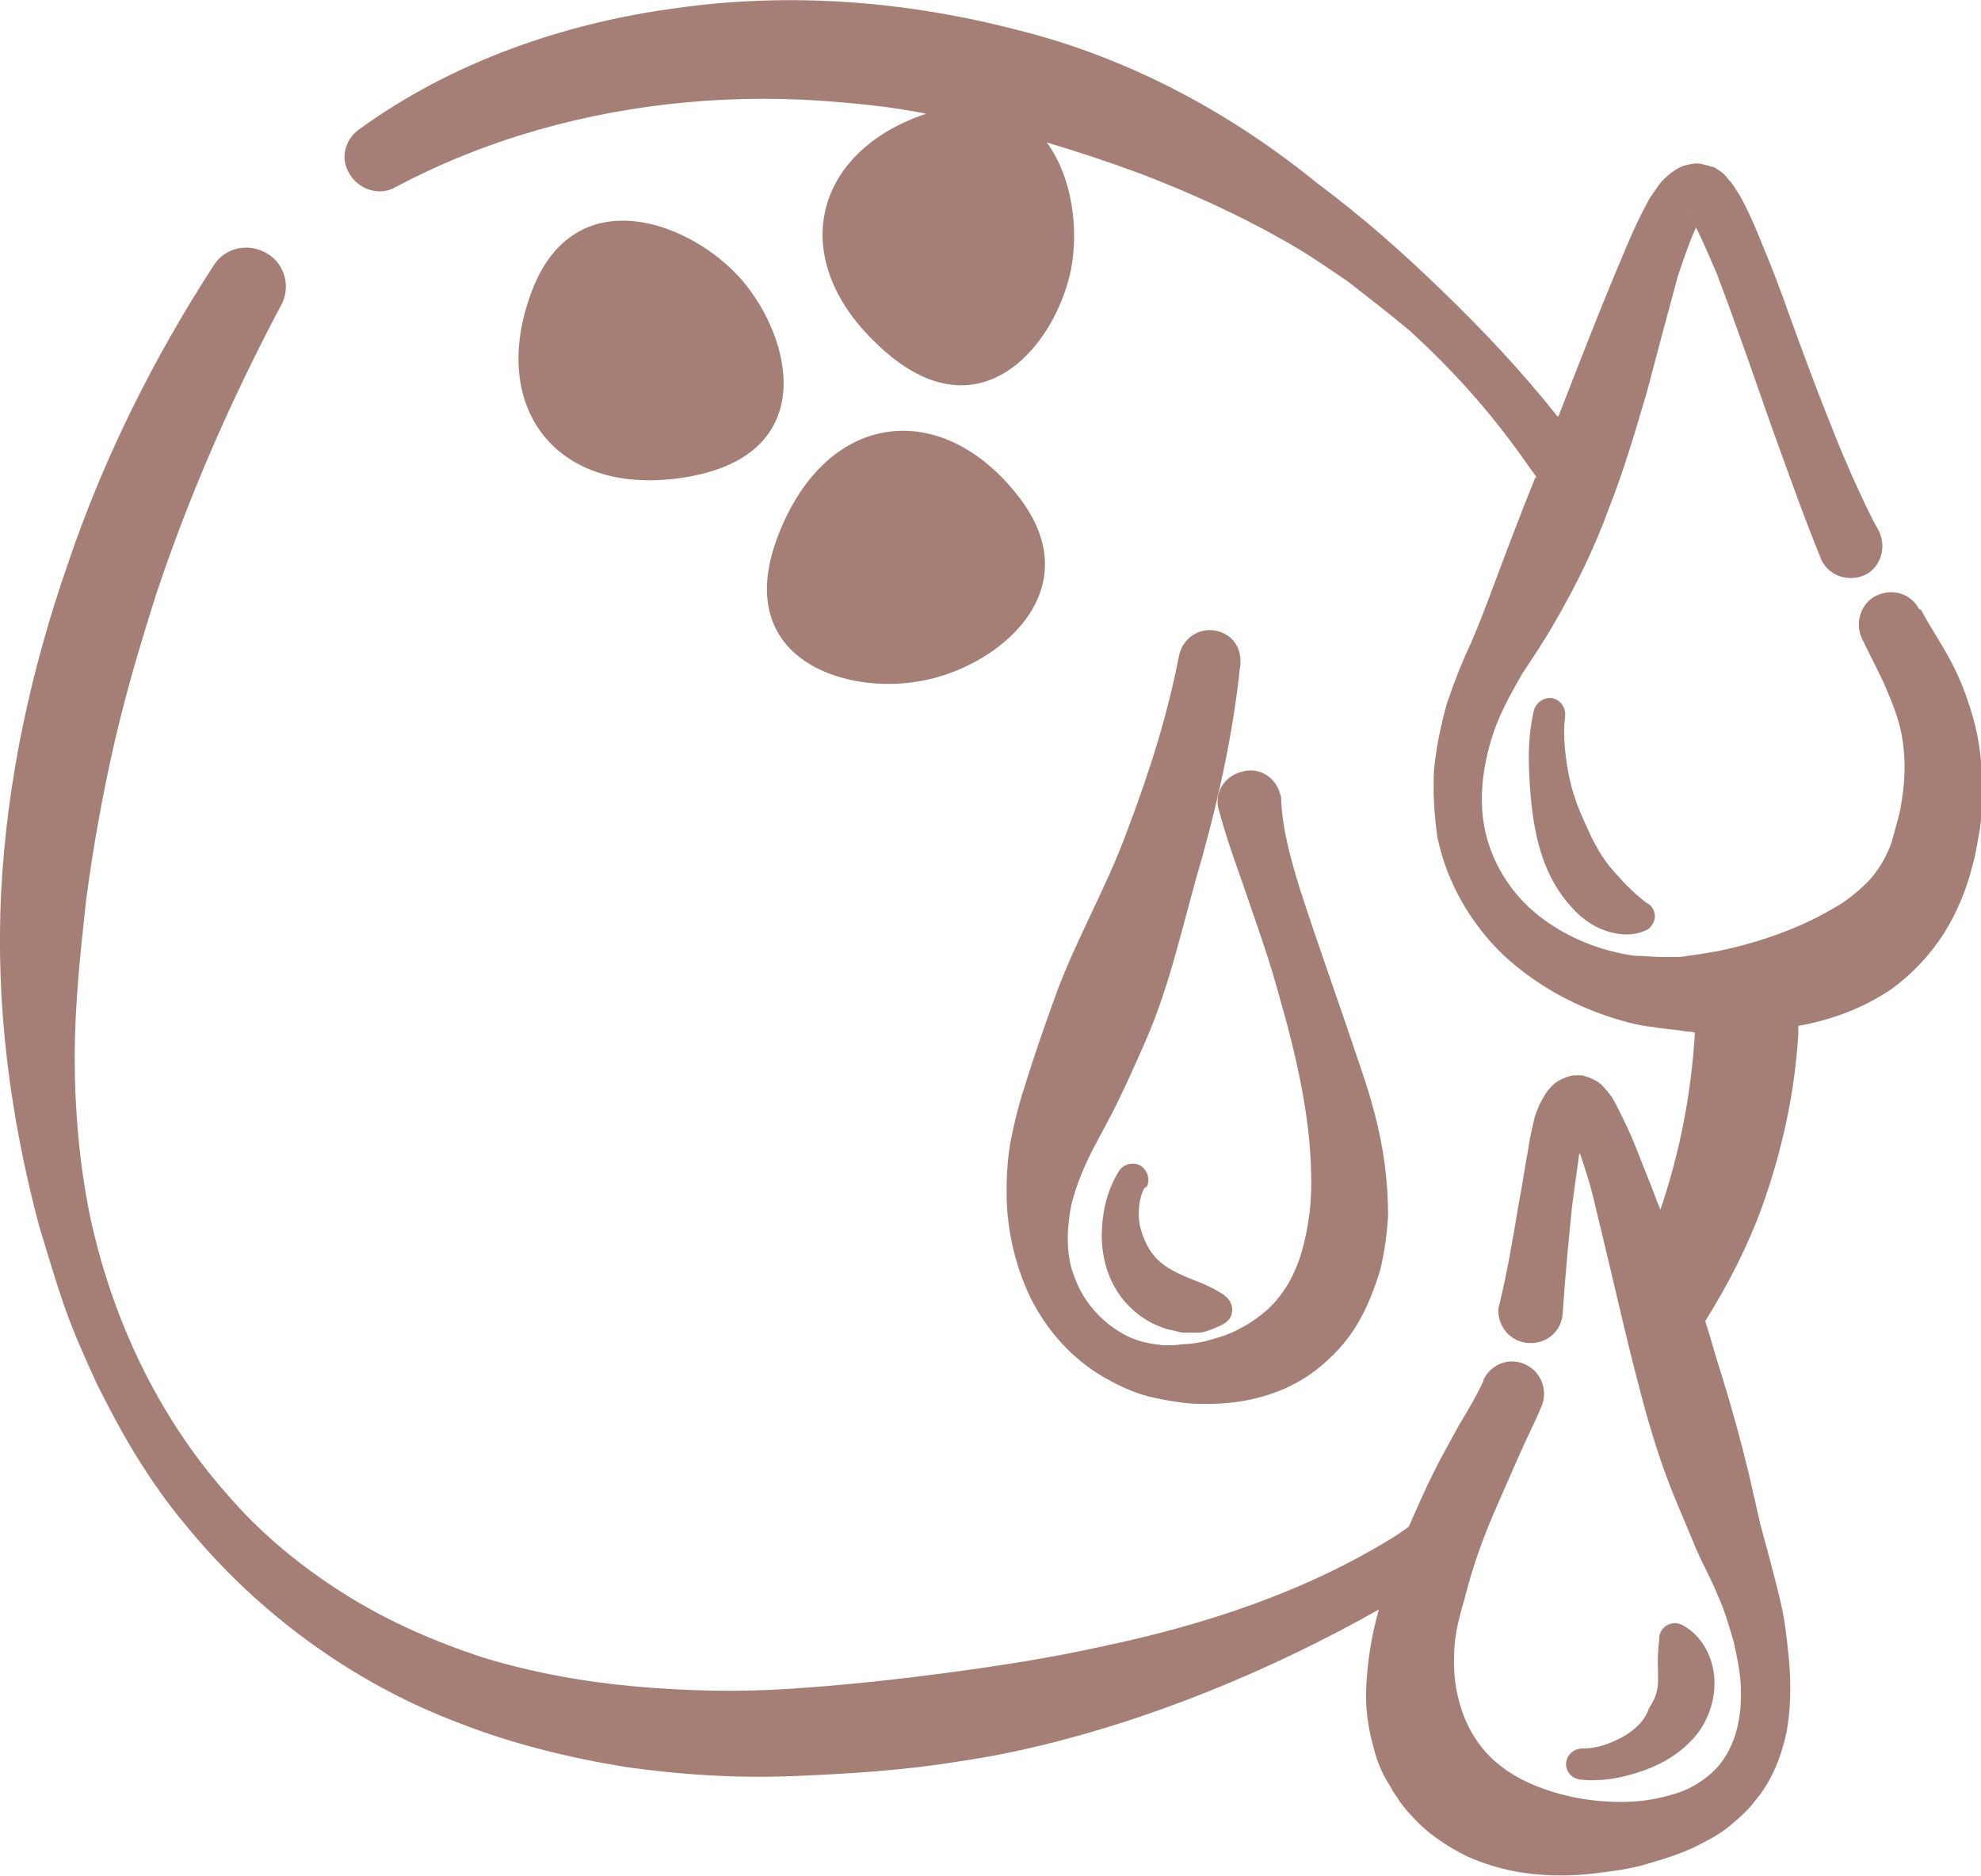
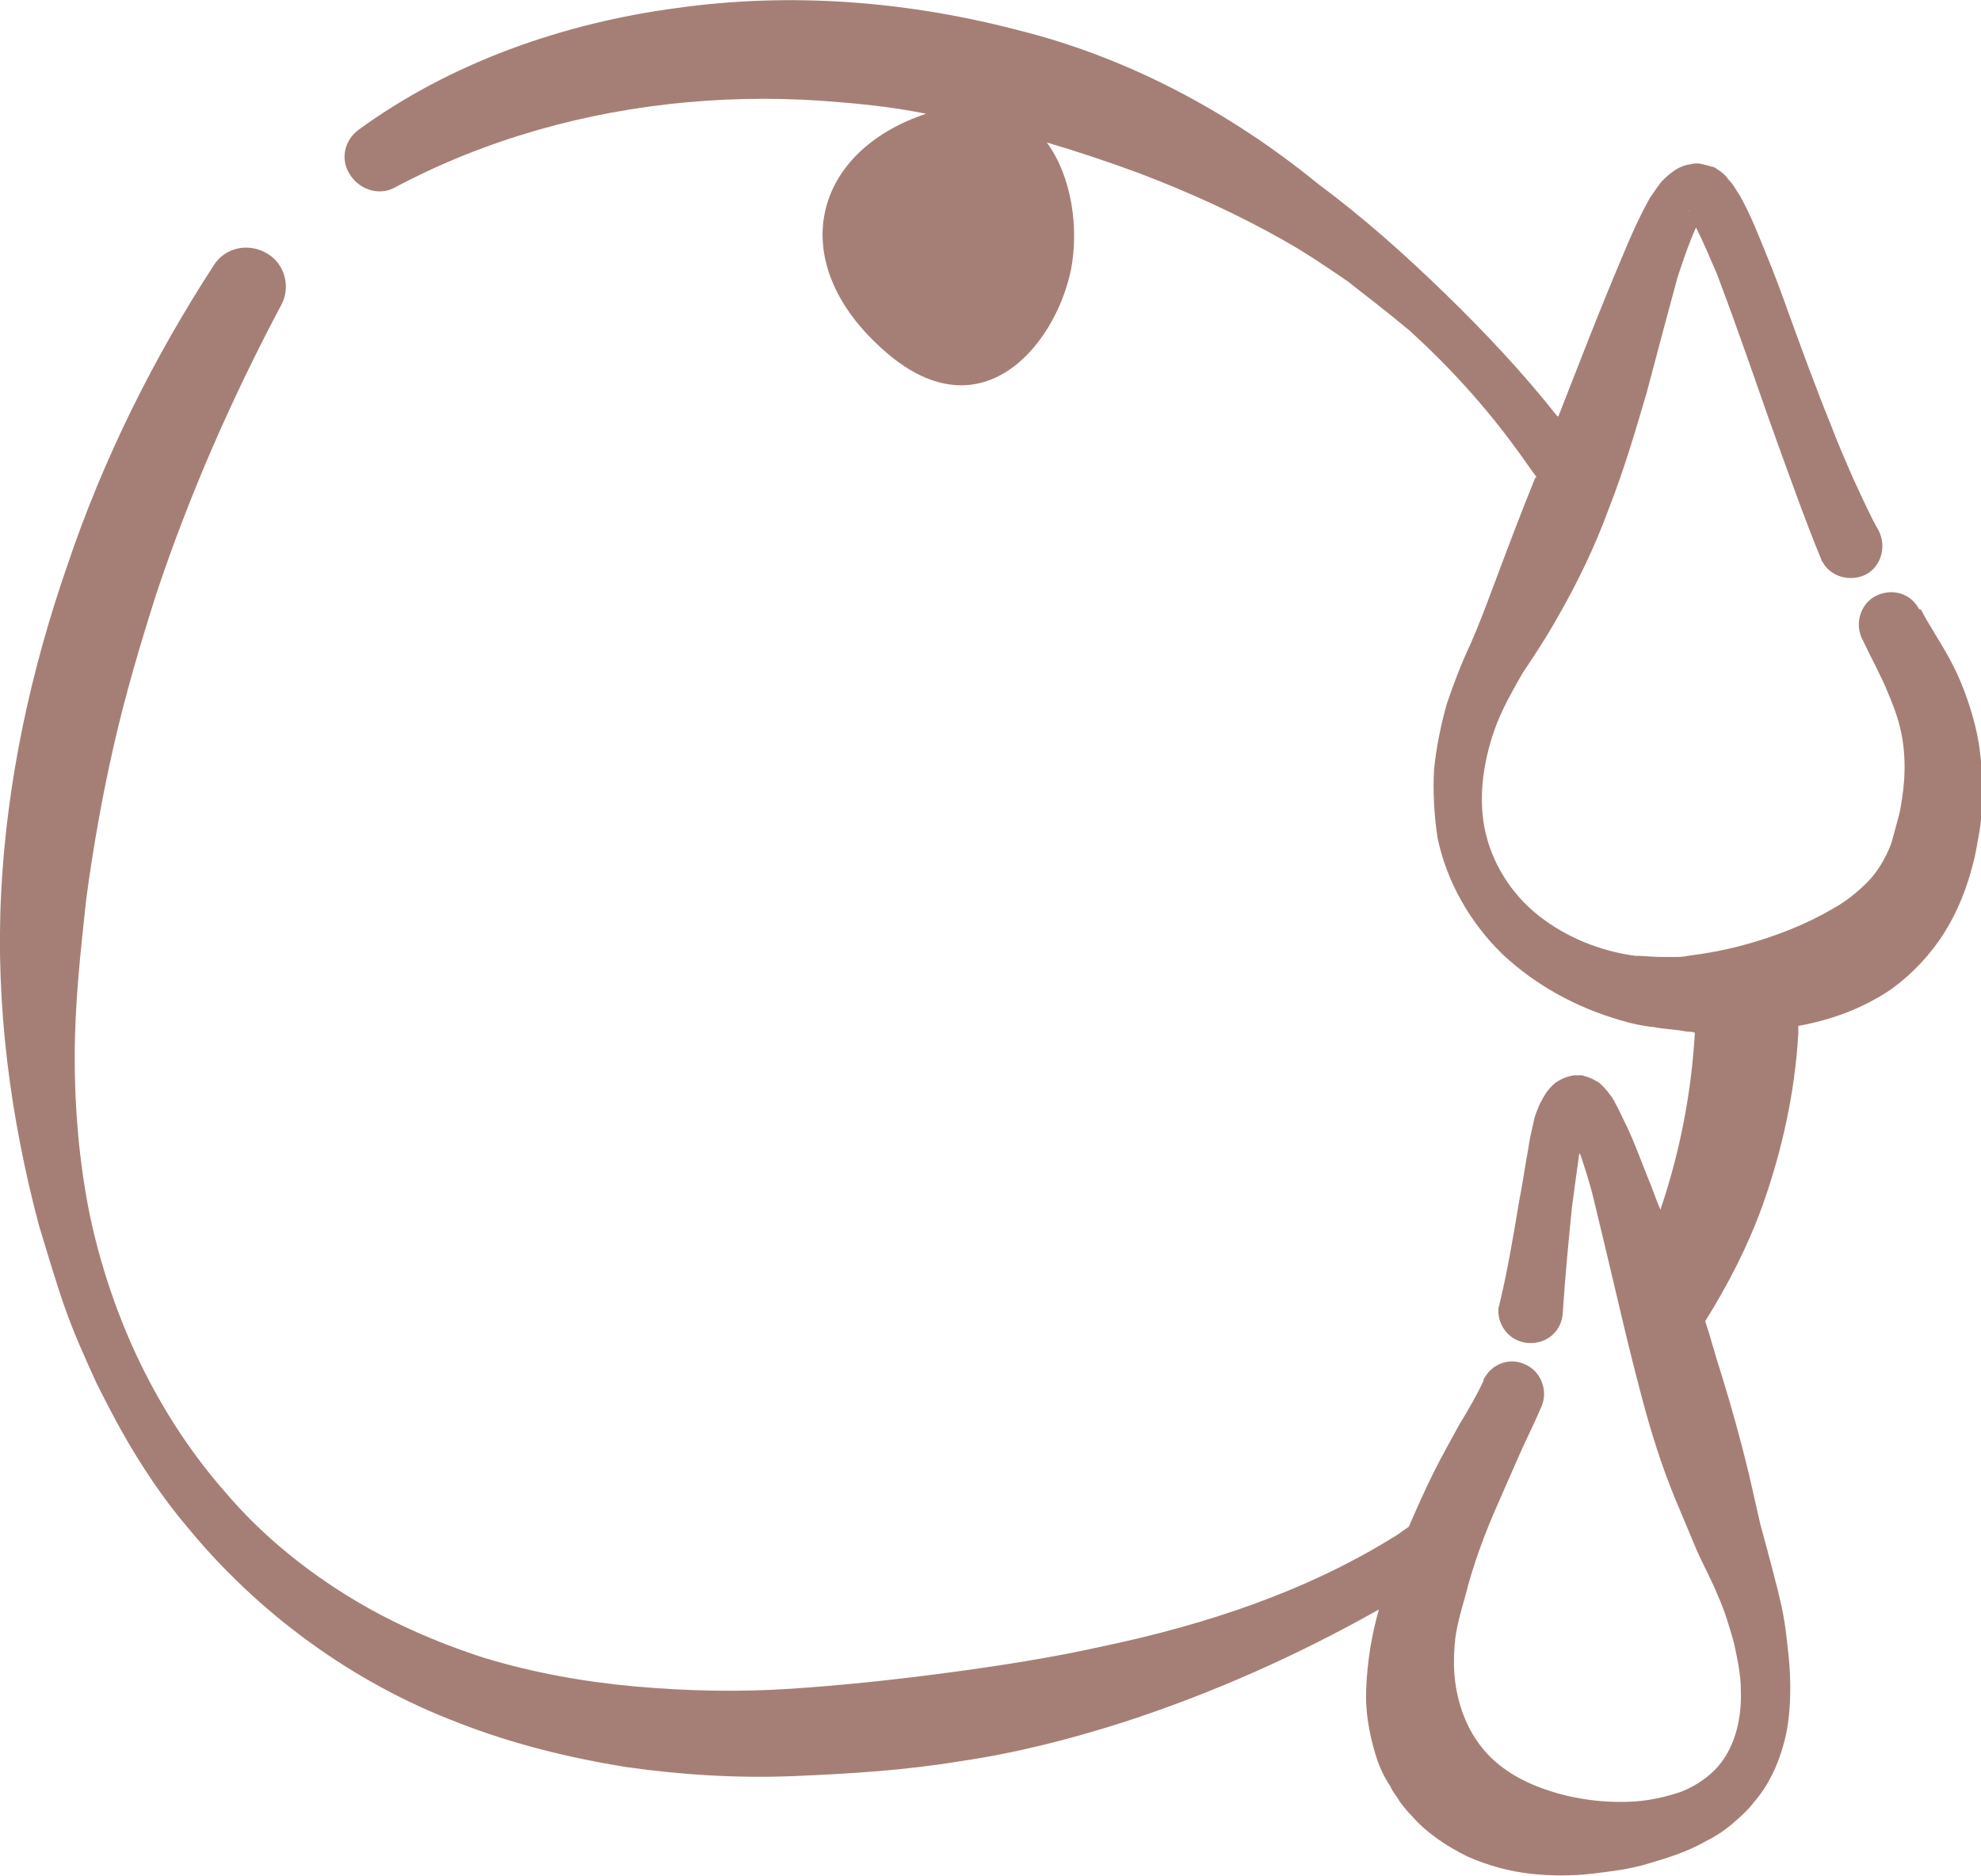
<svg xmlns="http://www.w3.org/2000/svg" viewBox="0 0 172.4 163.3">
  <g fill="#A57F76">
-     <path d="M46.3 25.3c-3.9 10.2 2.2 18.2 13.6 16.2 11.4-2 9.1-12 4.6-17.2-4.5-5.1-14.5-8.7-18.2 1zM67.8 46.4C63.5 57.2 73.3 60.5 80 59.3c6.7-1.1 15-7.8 8.7-16-6.6-8.6-16.6-7.7-20.9 3.1z" />
    <path d="M171.9 63.2c-.5-2-1.2-3.9-2.1-5.6-.9-1.7-2-3.3-2.6-4.5l-.2-.1c-.7-1.3-2.2-1.8-3.6-1.2-1.4.6-2 2.3-1.4 3.7.9 1.9 1.7 3.3 2.3 4.8.6 1.4 1.1 2.8 1.3 4.3.2 1.4.2 2.9 0 4.4-.1.7-.2 1.5-.4 2.2-.2.7-.4 1.5-.6 2.2-.5 1.3-1.2 2.5-2.1 3.4-.9.9-1.9 1.7-3 2.3-2.2 1.3-4.9 2.4-7.9 3.2-1.5.4-3.1.7-4.7.9-.4.1-.8.1-1.2.1h-1.1c-.8 0-1.5-.1-2.3-.1-3-.4-6-1.6-8.4-3.5-2.4-1.9-4.1-4.6-4.7-7.6-.3-1.5-.3-3.1-.1-4.6.2-1.5.6-3.1 1.2-4.6.6-1.5 1.4-2.9 2.2-4.3 1-1.5 2-3 2.9-4.6 1.8-3.1 3.4-6.4 4.6-9.7 1.3-3.3 2.3-6.7 3.3-10.1.9-3.4 1.8-6.8 2.7-10.1.5-1.5 1-3 1.6-4.3.6 1.2 1.2 2.6 1.8 4 .6 1.6 1.2 3.2 1.8 4.9 1.2 3.3 2.3 6.6 3.5 9.9 1.2 3.3 2.4 6.7 3.8 10.1 0 .1.1.2.1.2.7 1.3 2.4 1.8 3.8 1.1 1.3-.7 1.8-2.4 1.1-3.8-.8-1.4-1.5-3-2.2-4.5-.7-1.6-1.4-3.2-2-4.8-1.3-3.2-2.5-6.5-3.7-9.8-.6-1.7-1.2-3.3-1.9-5-.7-1.7-1.3-3.3-2.3-5.1-.3-.4-.5-.9-1-1.4-.2-.3-.5-.6-1-.9-.1-.1-.3-.2-.5-.2-.2-.1-.4-.1-.7-.2-.4-.1-.7-.1-1.1 0-.7.1-1.2.4-1.6.7-.4.3-.6.5-.9.8-.4.5-.7 1-1 1.4-1 1.8-1.7 3.4-2.4 5.1-2 4.7-3.8 9.4-5.6 14 0 0 0-.1-.1-.1-3-3.8-6.3-7.3-9.8-10.7-3.5-3.4-7.1-6.6-11-9.5-7.6-6.2-16.5-11-26.2-13.4C78.9.1 68.8-.7 58.9.7 49.1 2 39.3 5.4 31.2 11.3c-1.2.9-1.6 2.5-.8 3.8.8 1.4 2.6 2 4 1.2 7.9-4.2 16.6-6.6 25.4-7.4 4.4-.4 8.9-.4 13.3 0 2.5.2 5 .5 7.5 1-9.9 3.3-12.3 12.8-3.9 20.4 8.5 7.8 15.1-.1 16.5-6.8.7-3.6.1-8.1-2.1-11.1 2.7.8 5.4 1.7 8.1 2.7 4.2 1.6 8.4 3.5 12.3 5.7 2 1.1 3.9 2.4 5.8 3.7 1.8 1.4 3.6 2.8 5.4 4.3 3.4 3.1 6.5 6.5 9.2 10.2.6.8 1.2 1.7 1.8 2.5 0 0 0 .1-.1.1-1.3 3.2-2.5 6.4-3.7 9.6-.6 1.6-1.2 3.2-1.9 4.8-.8 1.7-1.5 3.5-2.1 5.3-.5 1.8-.9 3.7-1.1 5.7-.1 1.9 0 3.9.3 5.9.8 3.9 2.9 7.5 5.7 10.2 2.9 2.7 6.4 4.6 10.2 5.7 1 .3 1.9.5 2.9.6 1 .2 2 .2 2.9.4.2 0 .5 0 .7.1-.3 5.2-1.3 10.4-3 15.4-.4-.9-.7-1.9-1.1-2.8-.6-1.5-1.1-2.9-1.8-4.4-.4-.8-.7-1.5-1.2-2.4-.1-.2-.3-.4-.5-.7-.2-.2-.4-.5-.8-.8-.2-.1-.5-.3-.8-.4-.2-.1-.4-.1-.6-.2h-.7c-.7.1-1.3.4-1.7.7-.8.7-1 1.3-1.3 1.8-.2.5-.4.9-.5 1.4-.2.9-.4 1.7-.5 2.5-.3 1.6-.5 3.1-.8 4.6-.5 3-1 6-1.7 8.9 0 .1-.1.3-.1.4-.1 1.5 1 2.9 2.6 3s2.9-1 3-2.6c.2-3.1.5-6.2.8-9.2.2-1.5.4-3 .6-4.4 0-.1 0-.2.1-.3.4 1.2.8 2.4 1.1 3.6.7 2.9 1.4 5.8 2.1 8.8.7 3 1.4 5.9 2.2 8.9.8 3 1.7 5.9 2.9 8.8.6 1.4 1.2 2.9 1.8 4.3.6 1.4 1.4 2.8 1.9 4.1.6 1.3 1 2.7 1.4 4.1.3 1.4.6 2.8.6 4.1.1 2.7-.6 5.3-2.3 7-.8.8-1.9 1.5-3 1.9-1.2.4-2.5.7-3.8.8-2.7.2-5.5-.2-7.8-1-2.4-.8-4.2-2-5.4-3.4-1.2-1.4-2.1-3.2-2.5-5.6-.2-1.2-.2-2.4-.1-3.7.1-1.3.5-2.7.9-4.1.7-2.8 1.7-5.5 2.9-8.2.6-1.4 1.2-2.7 1.8-4.1.6-1.4 1.3-2.7 2-4.4.5-1.3-.1-2.9-1.4-3.5-1.4-.7-3-.1-3.7 1.3v.1c-.5 1.1-1.3 2.5-2.1 3.8-.7 1.3-1.5 2.7-2.2 4.1-.8 1.6-1.5 3.2-2.2 4.8-.3.2-.7.5-1 .7-7.8 4.9-16.6 7.8-25.6 9.7-4.5 1-9 1.7-13.5 2.3-4.5.6-9.1 1.1-13.7 1.4-4.5.3-9 .2-13.5-.2s-8.9-1.2-13.2-2.5c-4.3-1.4-8.4-3.2-12.2-5.6-3.8-2.4-7.3-5.3-10.2-8.7-6-6.8-10-15.3-11.9-24.3-.9-4.5-1.3-9.1-1.3-13.6 0-4.7.5-9.2 1-13.8.6-4.5 1.4-9 2.4-13.4s2.3-8.8 3.7-13.2c2.9-8.7 6.6-17.1 10.9-25.2.8-1.5.3-3.5-1.2-4.4-1.6-1-3.7-.6-4.7 1-5.2 8-9.6 16.8-12.7 26C2.7 58.3.6 67.9.1 77.7s.8 19.6 3.3 29c.7 2.3 1.4 4.7 2.2 7 .8 2.3 1.8 4.5 2.8 6.7 1.1 2.2 2.2 4.3 3.5 6.4 1.3 2.1 2.7 4.1 4.3 6 6.2 7.6 14.5 13.7 23.8 17.2 4.6 1.8 9.5 3 14.4 3.8 4.9.7 9.8 1 14.7.8 4.8-.2 9.7-.5 14.5-1.3 4.8-.7 9.5-1.9 14.2-3.4 7.7-2.5 15.1-5.8 22.2-9.8-.6 2.1-1 4.4-1.1 6.8-.1 1.9.2 3.8.8 5.8.3 1 .7 1.9 1.3 2.8.2.5.6.9.8 1.3.3.4.6.8 1 1.2 1.4 1.6 3.1 2.7 4.9 3.6 1.8.8 3.7 1.3 5.5 1.5 1.8.2 3.6.2 5.3 0 1.7-.2 3.4-.4 5-.9 1.7-.5 3.3-1 4.9-1.9.8-.4 1.6-.9 2.3-1.5.7-.6 1.4-1.2 2-2 1.2-1.4 2-3.1 2.5-4.9.5-1.7.6-3.5.6-5.1 0-1.7-.2-3.3-.4-4.9-.2-1.6-.6-3.2-1-4.7-.4-1.6-.8-3-1.2-4.5l-1-4.4c-.7-2.9-1.5-5.8-2.4-8.7-.5-1.5-.9-3.1-1.4-4.6 2-3.2 3.7-6.5 5-10.1 1.7-4.8 2.8-9.8 3.1-14.9v-.7c2.8-.5 5.6-1.5 8.1-3.2 1.8-1.3 3.4-3 4.6-4.9 1.2-1.9 2-4 2.5-6 .3-1.1.4-2 .6-3 .1-1 .3-2 .3-3-.1-1.9-.2-4-.7-6zM147 18.4c-.1-.1 0-.1 0 0z" />
-     <path d="M105.8 54.9c-1.5-.3-2.9.7-3.2 2.2-1 5.2-2.6 10.2-4.5 15.2-1.8 5-4.6 9.7-6.4 14.8-.9 2.5-1.8 5.1-2.6 7.7-.4 1.2-.8 2.8-1.1 4.3-.3 1.5-.4 3.1-.4 4.7 0 3.1.7 6.3 2.1 9.2 1.4 2.8 3.6 5.3 6.4 6.9 1.4.8 2.9 1.5 4.5 1.8.9.2 1.6.3 2.3.4.8.1 1.5.1 2.3.1 3.1 0 6.6-.8 9.4-3 1.4-1.1 2.6-2.4 3.5-3.9.9-1.5 1.5-3.1 2-4.7.4-1.6.6-3.2.7-4.7 0-1.6-.1-3.1-.3-4.6-.4-3-1.2-5.8-2.1-8.4-.9-2.7-1.8-5.3-2.7-7.9-.9-2.6-1.8-5.2-2.6-7.7-.8-2.6-1.5-5.2-1.6-7.6 0-.2 0-.4-.1-.6-.4-1.5-1.9-2.4-3.4-1.9-1.5.4-2.4 1.9-1.9 3.4.8 3 1.8 5.5 2.7 8.2.9 2.6 1.8 5.2 2.5 7.8 1.5 5.2 2.7 10.5 2.8 15.4.1 2.5-.2 4.8-.8 6.9-.6 2.1-1.6 3.8-3 5.1-.7.6-1.5 1.2-2.5 1.7-.9.5-2 .8-3.1 1.1-.6.1-1.1.2-1.7.2-.6.1-1.2.1-1.7.1-1.1-.1-2.2-.3-3.2-.8-2-1-3.7-2.8-4.5-4.9-.9-2.1-.8-4.5-.3-6.8.3-1.1.7-2.2 1.2-3.3.5-1.1 1-2 1.7-3.3 1.3-2.4 2.4-4.9 3.5-7.4 2.2-5 3.3-10.5 4.9-15.9 1.5-5.4 2.7-10.9 3.3-16.5.3-1.7-.6-3-2.1-3.3zM136.2 62.4c.1-.7-.3-1.4-1-1.6-.7-.2-1.5.3-1.7 1-.5 2.1-.5 4-.4 5.9.1 1.9.3 3.9.8 5.8s1.4 3.9 2.9 5.5c.7.8 1.7 1.6 2.9 2 1.1.4 2.4.5 3.5 0 .2-.1.4-.2.5-.4.5-.6.4-1.4-.2-1.9l-.2-.1c-1.4-1.1-2-1.8-2.9-2.8-.9-1-1.7-2.4-2.3-3.8-.7-1.5-1.3-3-1.6-4.7-.3-1.6-.5-3.4-.3-4.8v-.1z" />
-     <path d="M99.8 103.3c.3-.6.1-1.4-.5-1.8-.6-.4-1.5-.2-1.9.4-1 1.6-1.4 3.3-1.5 5-.1 1.7.2 3.6 1.2 5.3 1 1.7 2.7 3 4.5 3.5.4.1.9.2 1.3.3h1.3c.2 0 .4 0 .7-.1l.6-.2c.4-.2.8-.3 1.2-.6l.3-.3c.4-.6.3-1.5-.4-2l-.1-.1c-1.4-.9-2.5-1.2-3.4-1.6-.9-.4-1.7-.8-2.4-1.5s-1.2-1.7-1.5-2.9c-.2-1.1-.1-2.4.4-3.3l.2-.1zM141.2 151.2c-1.1.6-2.3 1-3.4 1h-.1c-.7 0-1.3.5-1.4 1.2-.1.8.5 1.4 1.2 1.5 1.8.2 3.4-.1 5-.6s3.2-1.3 4.5-2.6c1.4-1.3 2.3-3.4 2.2-5.5-.1-2-1.1-3.8-2.7-4.7-.1-.1-.3-.1-.5-.2-.8-.1-1.5.4-1.6 1.2v.2c-.2 1.6-.1 2.6-.1 3.5 0 .9-.2 1.6-.8 2.5-.3 1-1.2 1.9-2.3 2.5z" />
  </g>
</svg>